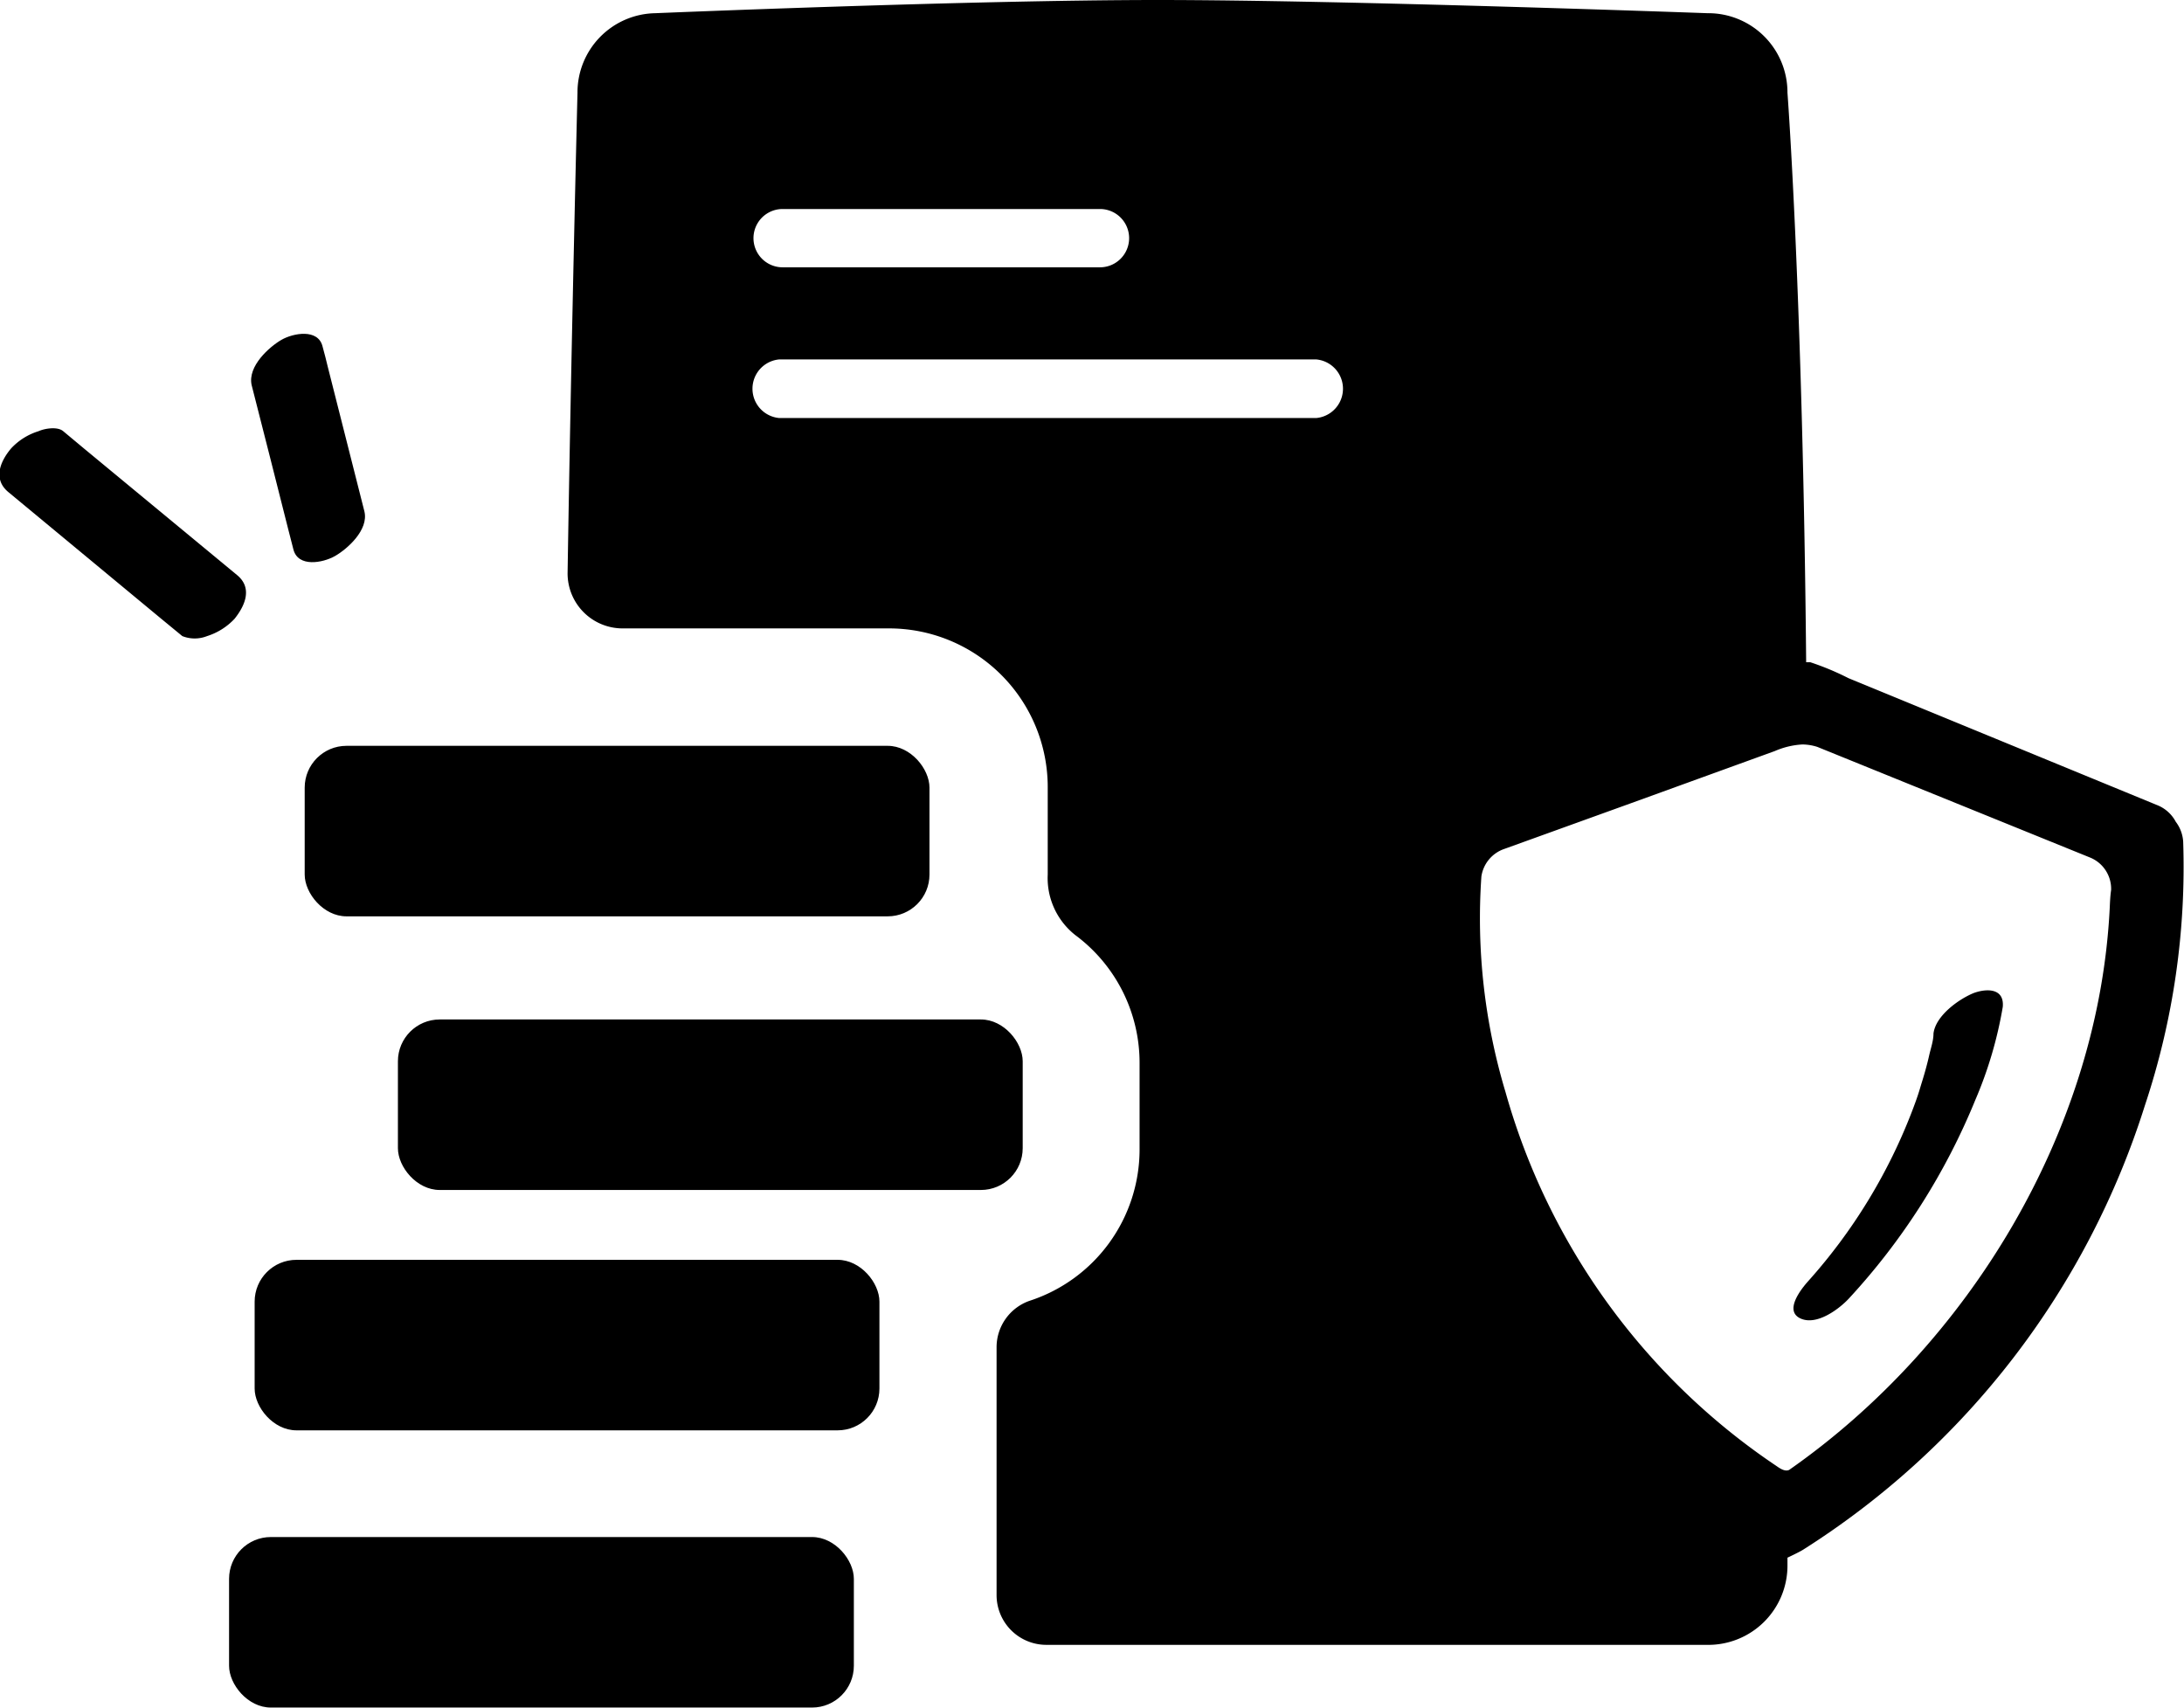
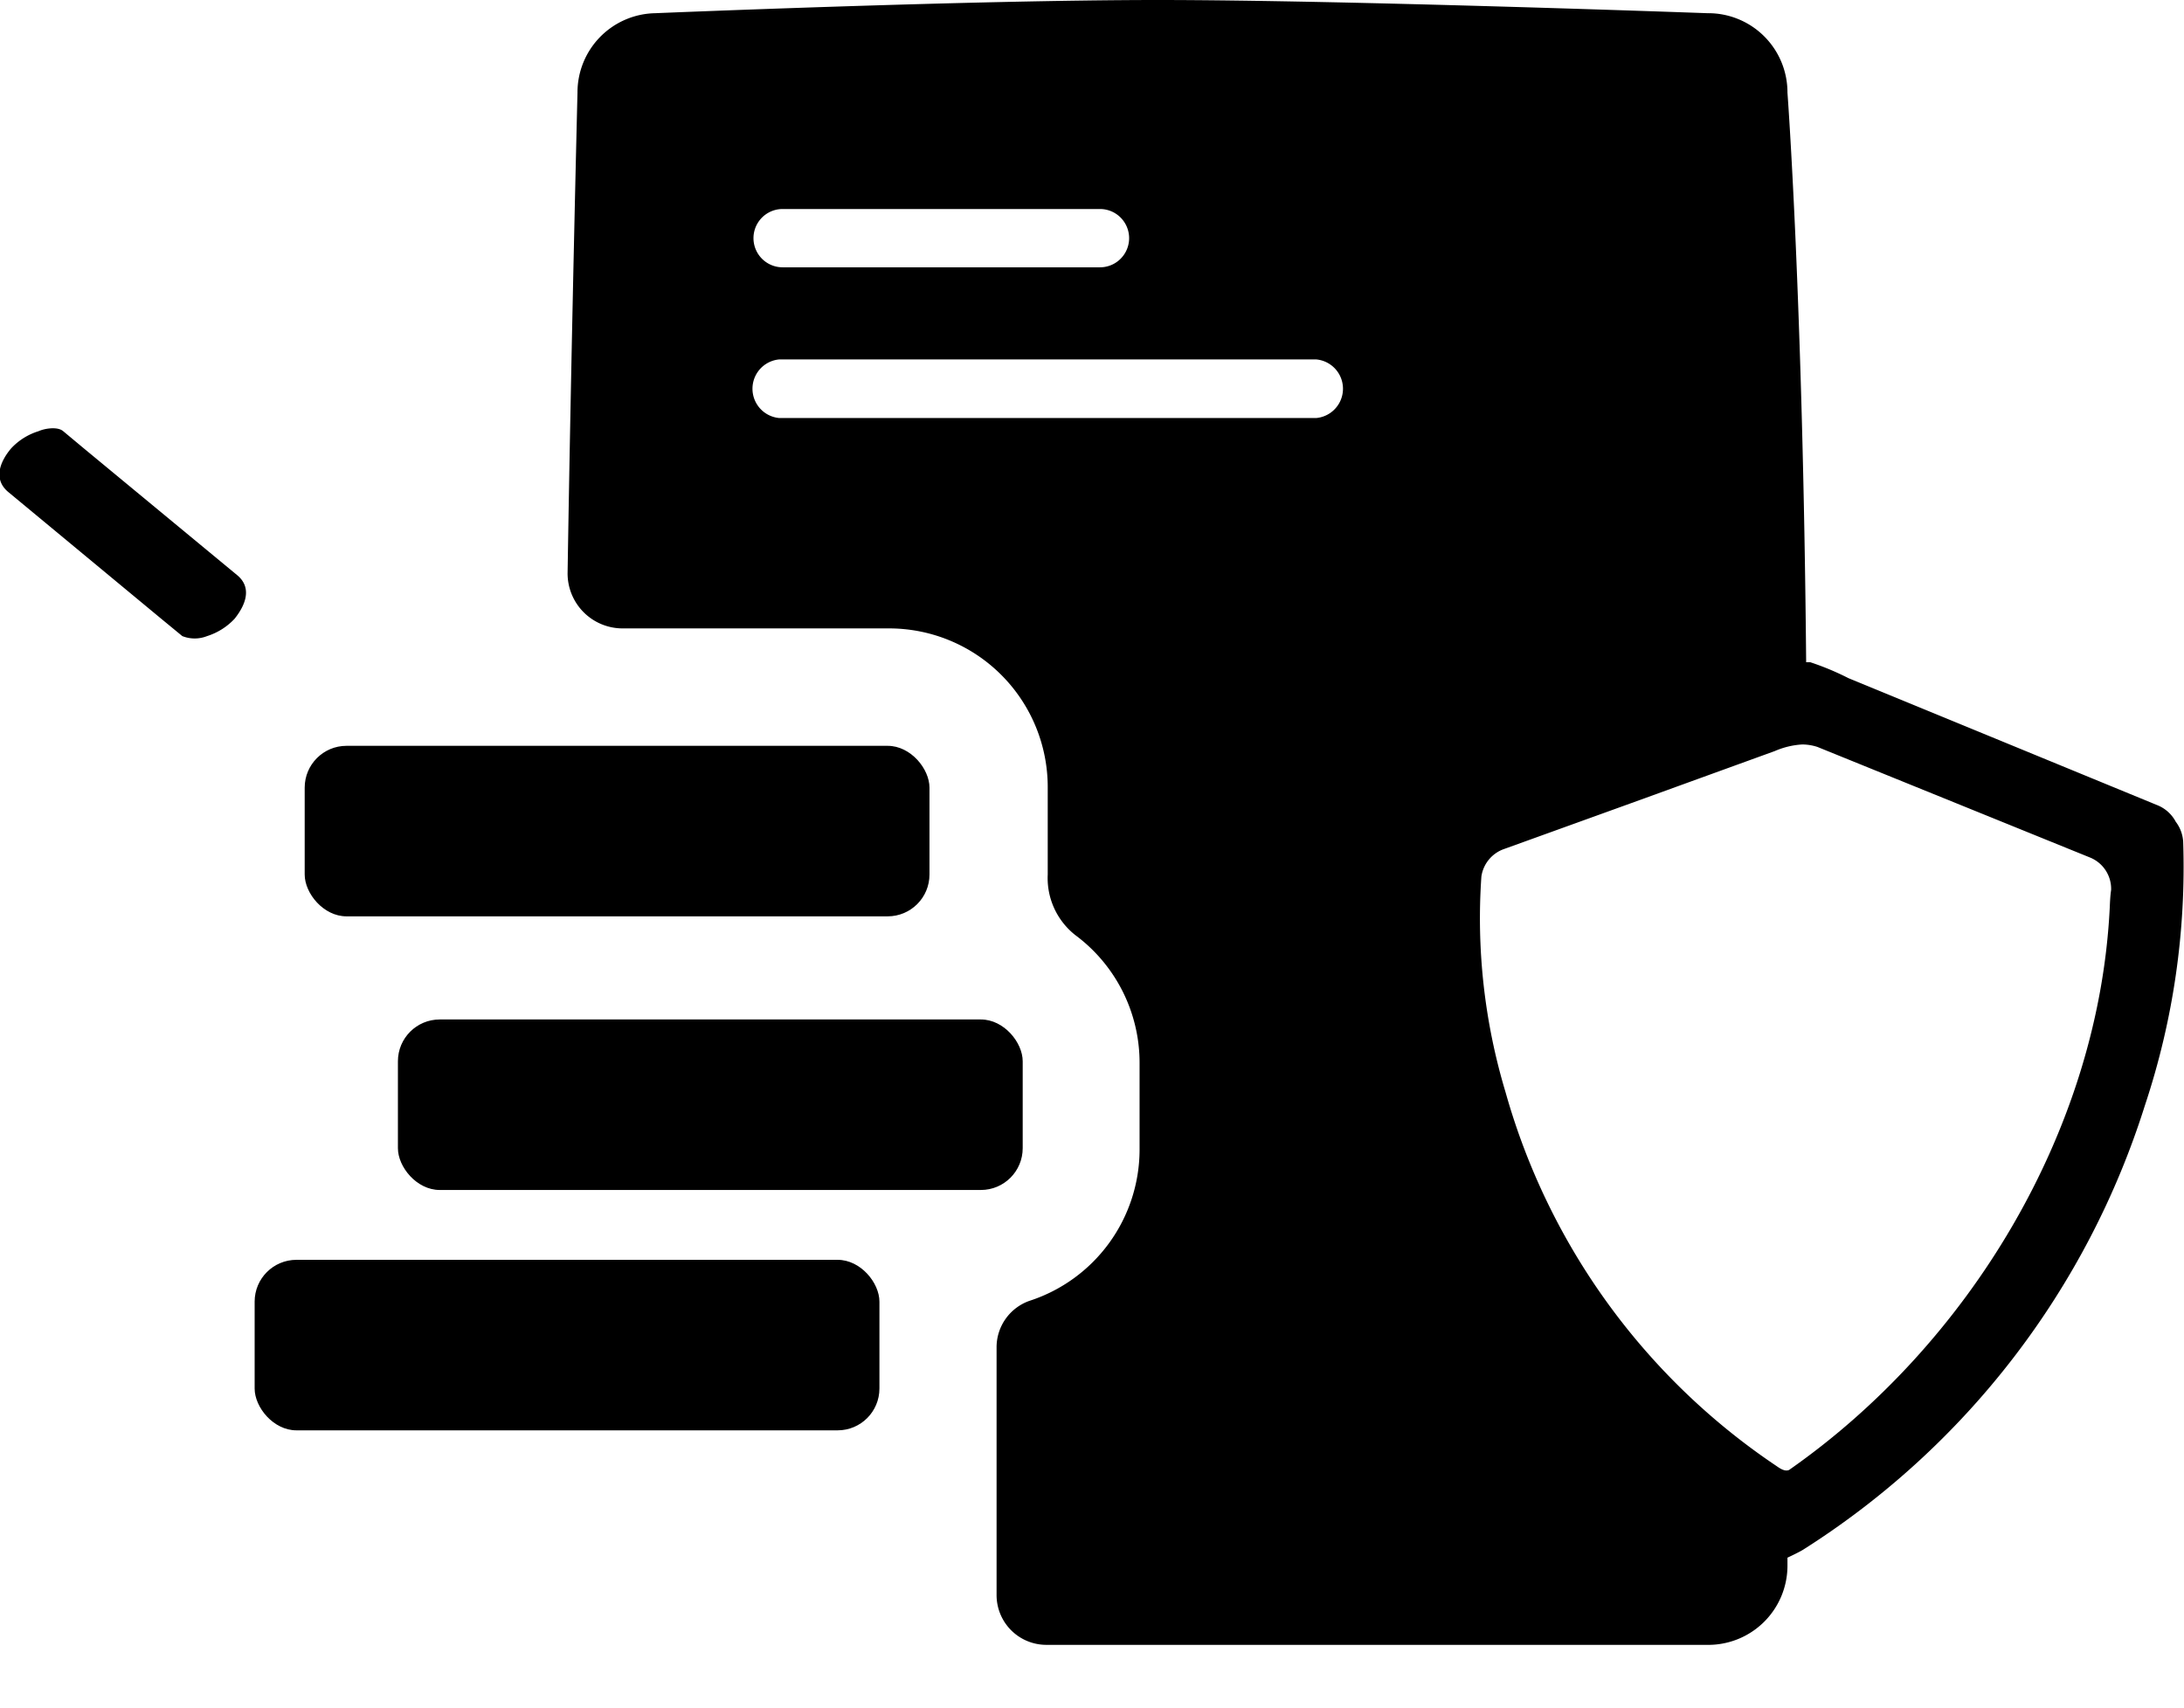
<svg xmlns="http://www.w3.org/2000/svg" viewBox="0 0 79.42 62.1">
  <g id="Layer_2" data-name="Layer 2">
    <g id="Layer_1-2" data-name="Layer 1">
      <rect x="9.26" y="45.81" width="22.72" height="6.2" rx="1.52" />
      <rect x="14.47" y="37.07" width="22.72" height="6.2" rx="1.52" />
      <rect x="11.08" y="27.12" width="22.72" height="6.2" rx="1.52" />
-       <rect x="8.33" y="55.89" width="22.72" height="6.2" rx="1.52" />
-       <path d="M10.48,19.24l.19.74c.17.66,1.07.49,1.51.24s1.24-.95,1.07-1.63q-.66-2.62-1.33-5.25c-.06-.25-.12-.49-.19-.74-.16-.66-1.07-.49-1.5-.24S9,13.31,9.15,14Q9.82,16.62,10.48,19.24Z" />
      <path d="M8.62,20.91,3.08,16.33l-.78-.65c-.21-.18-.68-.1-.9,0a2.27,2.27,0,0,0-1,.63c-.41.49-.65,1.12-.1,1.58l5.54,4.59.79.65a1.22,1.22,0,0,0,.9,0,2.33,2.33,0,0,0,1-.63C8.93,22,9.18,21.37,8.62,20.91Z" />
      <path d="M79.39,30.6a1.33,1.33,0,0,0-.27-.72,1.31,1.31,0,0,0-.69-.61L67.22,24.66a9.94,9.94,0,0,0-1.39-.58h-.15C65.56,10.82,65,3.37,65,3.37A2.88,2.88,0,0,0,62.09.48S48.91,0,42.1,0,23.83.48,23.83.48A2.88,2.88,0,0,0,21,3.37s-.23,9.21-.36,17.48a2,2,0,0,0,2,2h9.69a5.77,5.77,0,0,1,5.77,5.77v3.18A2.64,2.64,0,0,0,39.1,34a5.78,5.78,0,0,1,2.34,4.64v3.17a5.79,5.79,0,0,1-4,5.49A1.79,1.79,0,0,0,36.24,49V50.5c0,.58,0,2.07,0,3.52s0,3,0,3.39V58a1.81,1.81,0,0,0,1.81,1.81h24A2.88,2.88,0,0,0,65,56.9s0-.26,0-.26.41-.19.57-.29A29.67,29.67,0,0,0,78,40.19,27.43,27.43,0,0,0,79.39,30.6Zm-50.93-23H40a1.06,1.06,0,1,1,0,2.12H28.46a1.06,1.06,0,0,1,0-2.12Zm19.41,7.6H28.33a1.07,1.07,0,0,1,0-2.13H47.87a1.07,1.07,0,0,1,0,2.13ZM76.72,33c-.4,8.15-5.16,15.91-11.66,20.45-.16.07-.34-.06-.47-.15a24.29,24.29,0,0,1-9.84-13.58,21.93,21.93,0,0,1-.88-7.85,1.25,1.25,0,0,1,.83-1l4.6-1.66,5.24-1.9a2.93,2.93,0,0,1,1-.24,1.84,1.84,0,0,1,.55.09L76,31.18a1.23,1.23,0,0,1,.77,1.18C76.74,32.56,76.73,32.77,76.72,33Z" />
-       <path d="M71.77,36.11c-.54.22-1.38.82-1.46,1.47,0,.27-.1.54-.16.81s-.15.6-.24.89-.11.37-.17.55-.12.34-.18.5a20,20,0,0,1-3.81,6.26c-.25.28-.88,1.07-.28,1.35s1.43-.36,1.77-.73A24,24,0,0,0,71.83,40a14.79,14.79,0,0,0,1-3.39C72.89,35.92,72.23,35.94,71.77,36.11Z" />
    </g>
  </g>
</svg>